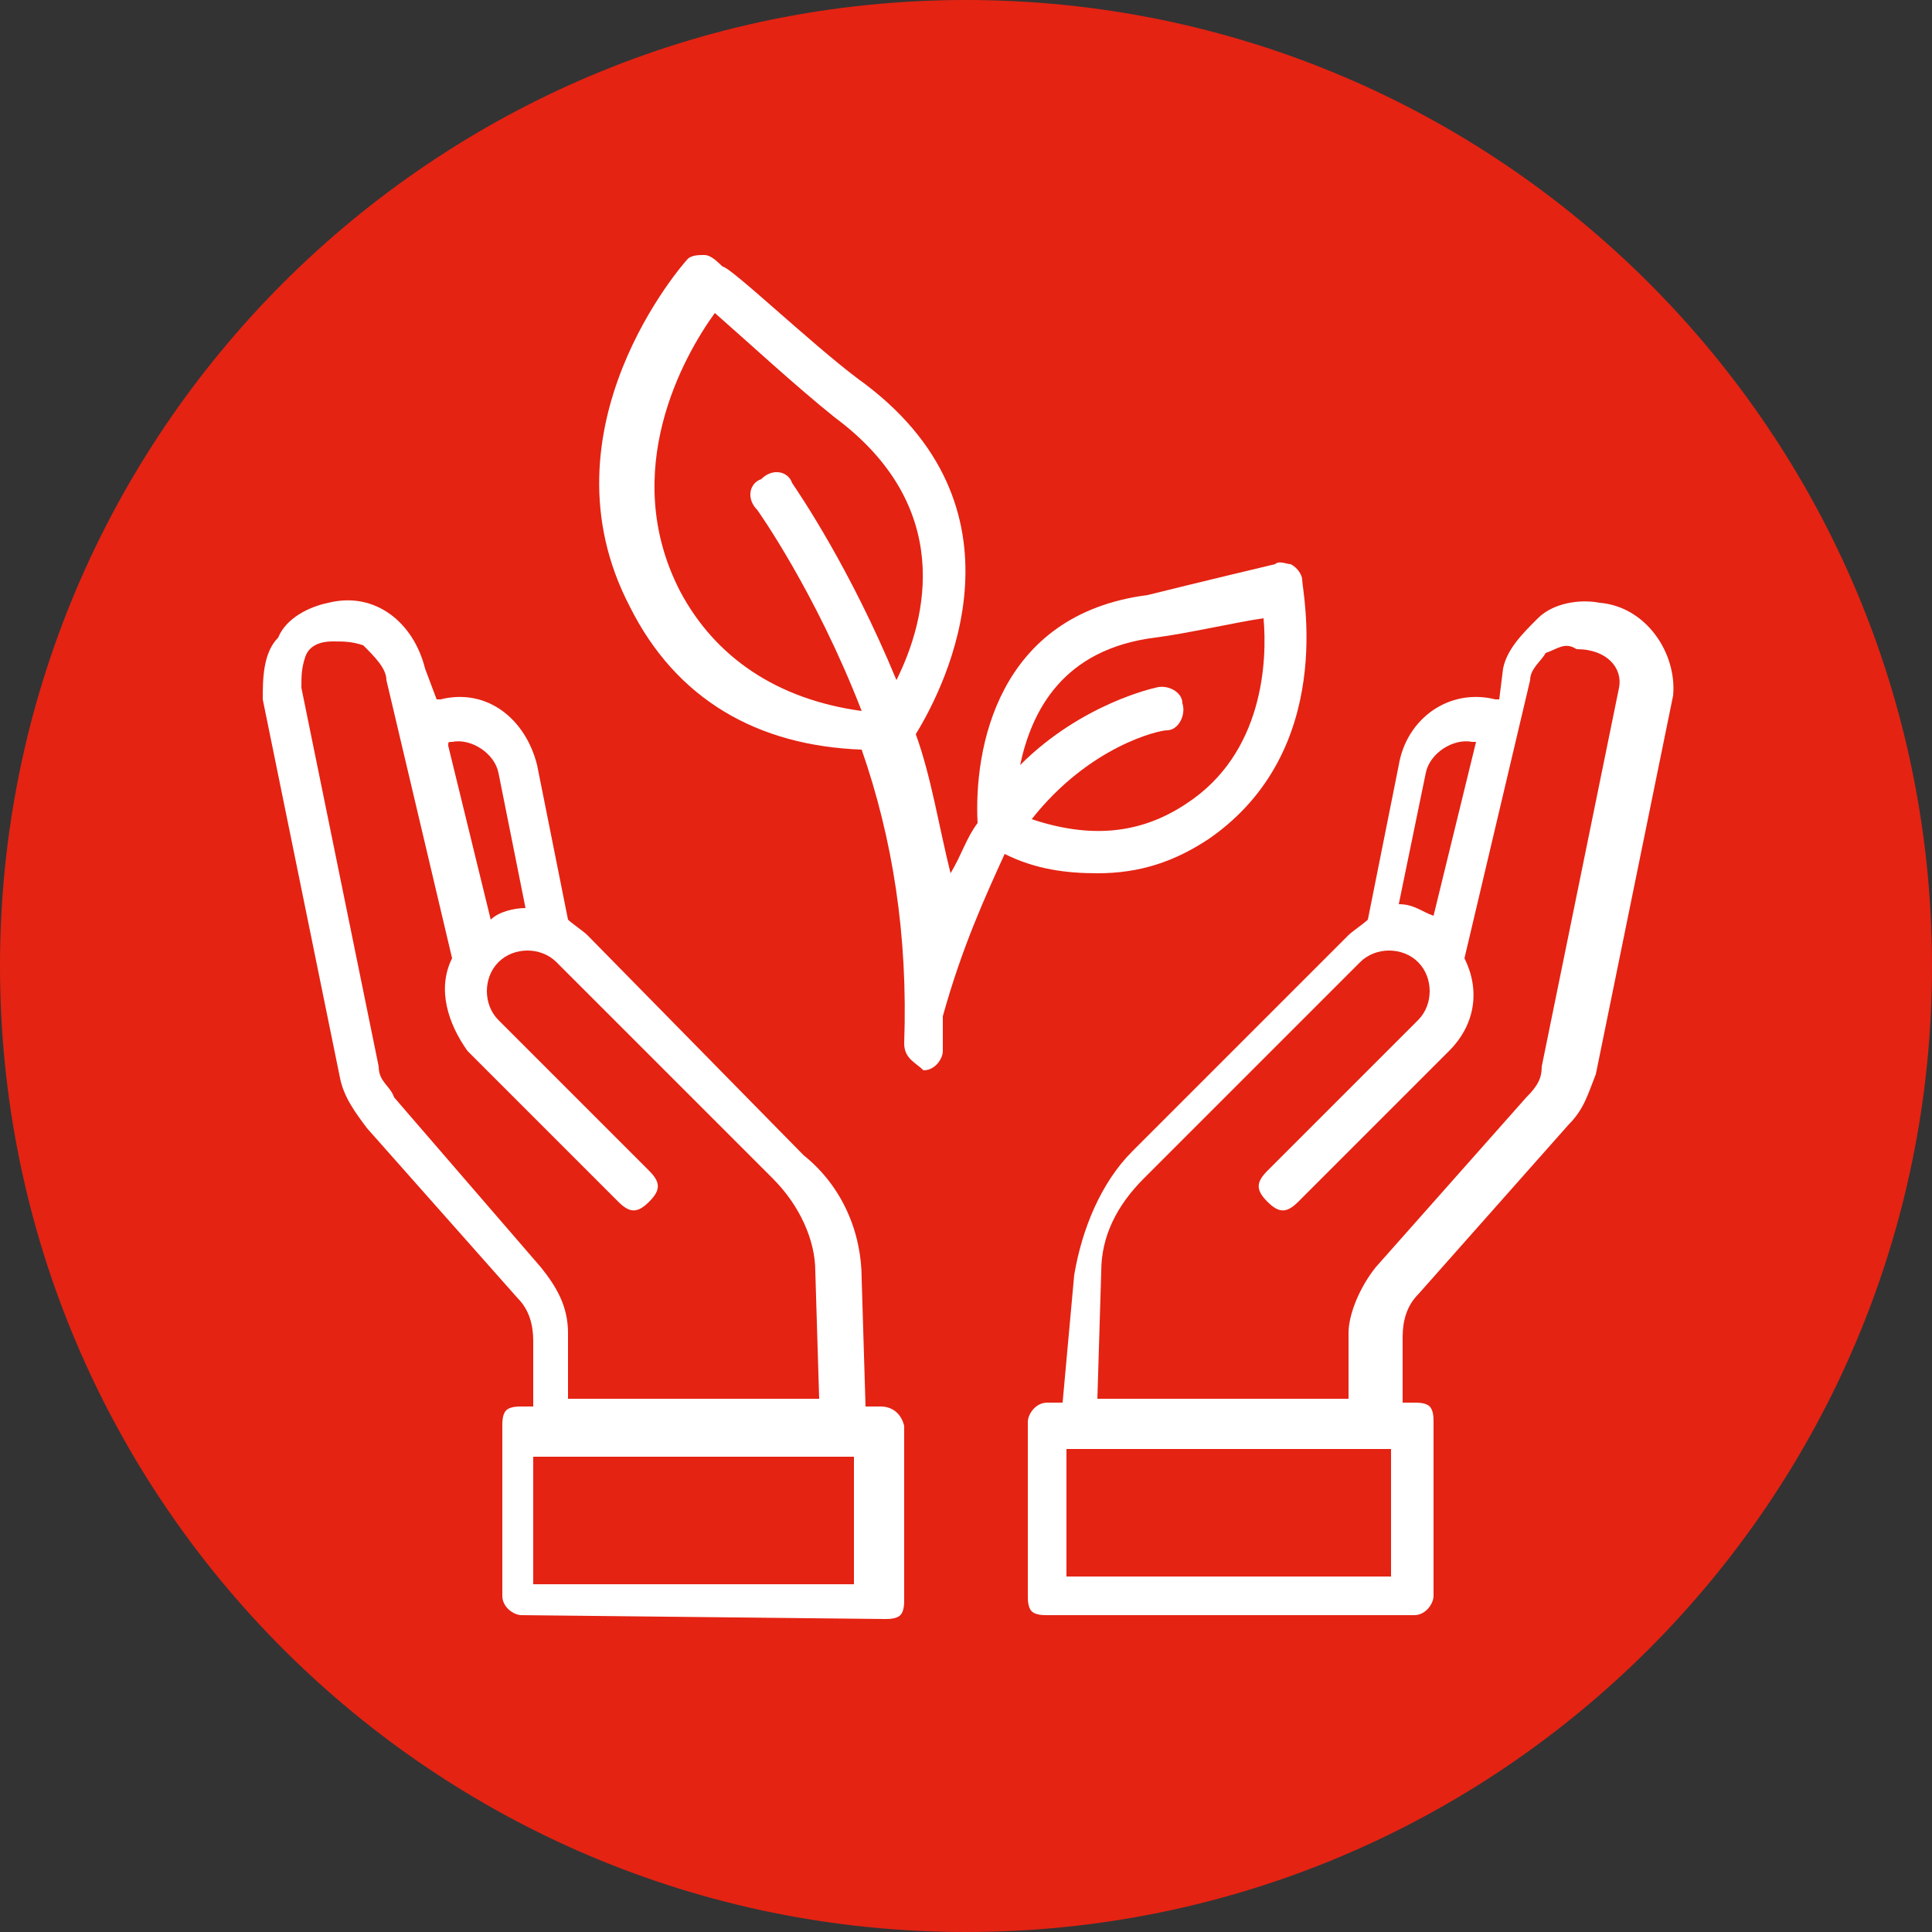
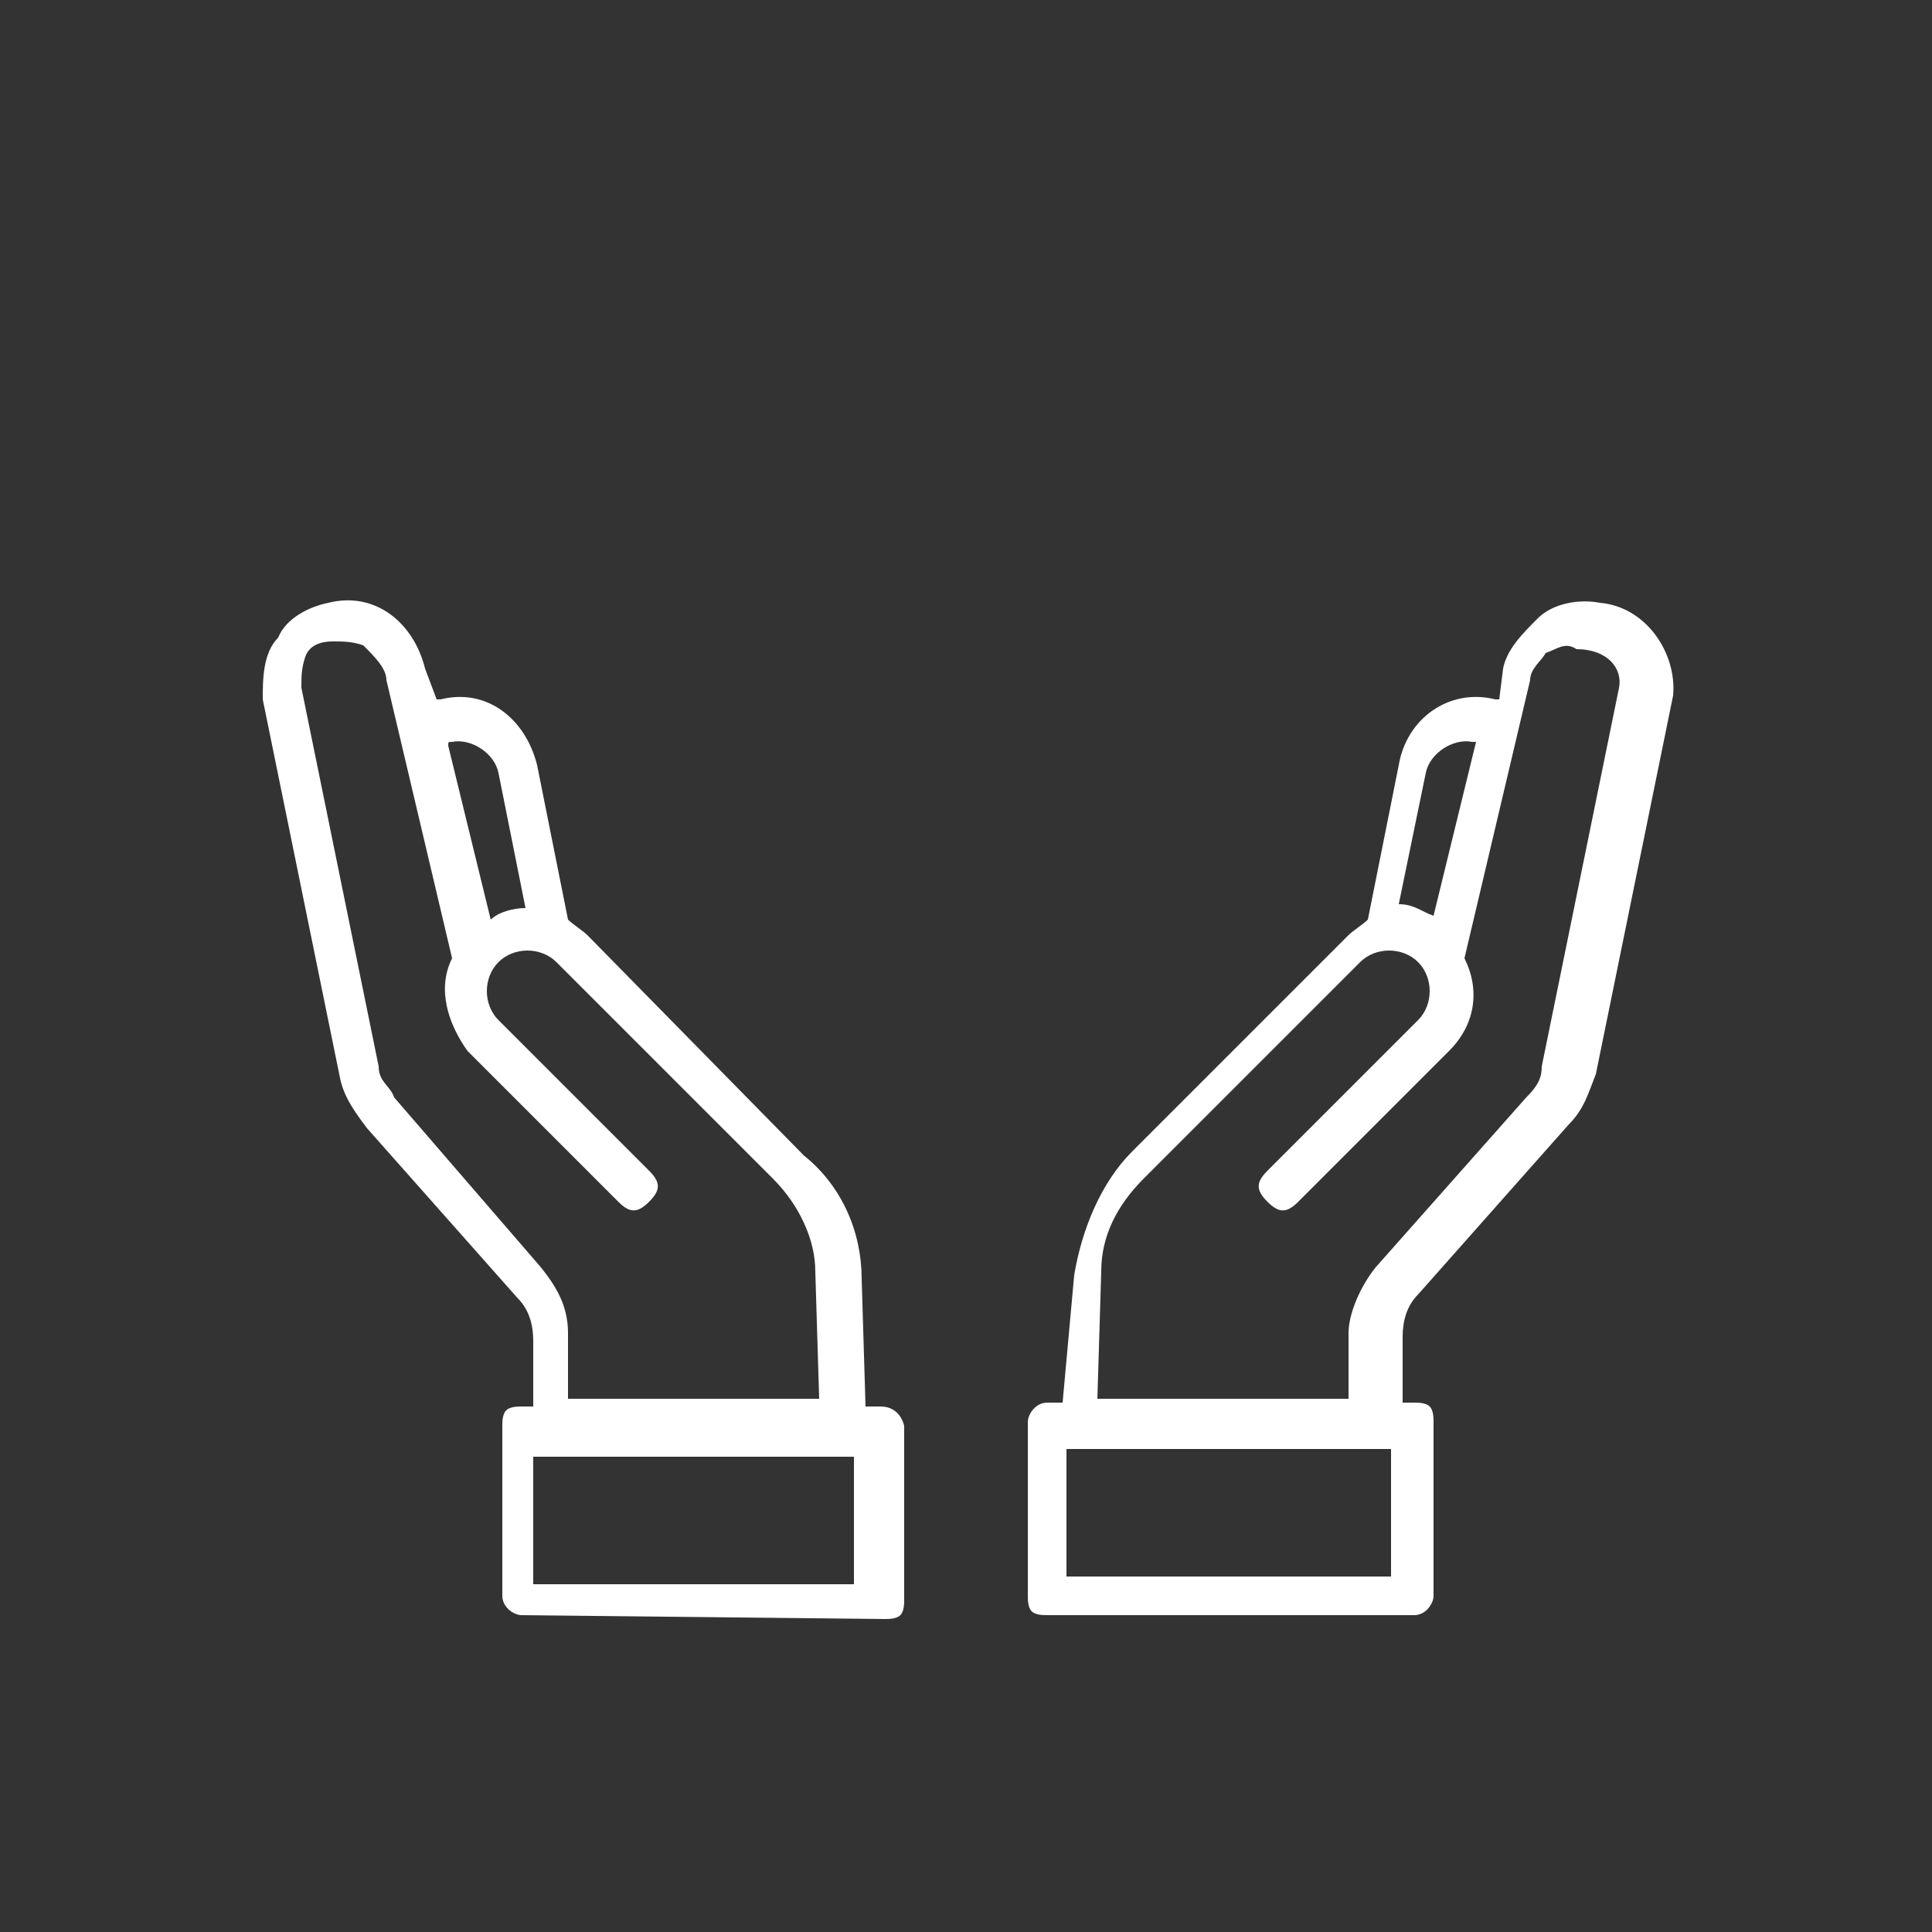
<svg xmlns="http://www.w3.org/2000/svg" xmlns:xlink="http://www.w3.org/1999/xlink" version="1.1" id="Capa_1" x="0px" y="0px" viewBox="0 0 50 50" style="enable-background:new 0 0 50 50;" xml:space="preserve">
  <rect x="0" y="0" width="50" height="50" fill="#333333" stroke="none" />
  <style type="text/css">
	.st0{clip-path:url(#SVGID_2_);fill:#E42313;}
	.st1{clip-path:url(#SVGID_4_);fill:#FFFFFF;}
	.st2{clip-path:url(#SVGID_6_);fill:#FFFFFF;}
	.st3{clip-path:url(#SVGID_8_);fill:#FFFFFF;}
</style>
  <g>
    <g>
      <g>
        <defs>
-           <rect id="SVGID_1_" width="50" height="50" />
-         </defs>
+           </defs>
        <clipPath id="SVGID_2_">
          <use xlink:href="#SVGID_1_" style="overflow:visible;" />
        </clipPath>
        <path class="st0" d="M25,50c13.8,0,25-11.2,25-25S38.8,0,25,0S0,11.2,0,25S11.2,50,25,50" />
      </g>
    </g>
  </g>
  <g>
    <g>
      <defs>
        <rect id="SVGID_3_" x="2.9" y="2.2" width="44.2" height="44.2" />
      </defs>
      <clipPath id="SVGID_4_">
        <use xlink:href="#SVGID_3_" style="overflow:visible;" />
      </clipPath>
      <path class="st1" d="M22.1,41h-8.3v-3.3h8.3V41z M10.2,28.4c-0.1-0.3-0.4-0.4-0.4-0.8l-2-9.8c0-0.3,0-0.5,0.1-0.8s0.4-0.4,0.7-0.4    c0.3,0,0.5,0,0.8,0.1C9.7,17,10,17.3,10,17.6l1.7,7.2c-0.4,0.8-0.1,1.7,0.4,2.4l3.9,3.9c0.3,0.3,0.5,0.3,0.8,0    c0.3-0.3,0.3-0.5,0-0.8l-3.9-3.9c-0.4-0.4-0.4-1.1,0-1.5c0.4-0.4,1.1-0.4,1.5,0l5.6,5.6c0.7,0.7,1.1,1.6,1.1,2.4l0.1,3.3h-6.5    v-1.7c0-0.7-0.3-1.2-0.7-1.7L10.2,28.4z M11.7,19.2c0.5-0.1,1.1,0.3,1.2,0.8l0.7,3.5c-0.3,0-0.7,0.1-0.9,0.3l-1.1-4.5    C11.6,19.2,11.6,19.2,11.7,19.2 M22.8,36.4h-0.4l-0.1-3.3c0-1.2-0.5-2.4-1.5-3.2l-5.6-5.7c-0.1-0.1-0.4-0.3-0.5-0.4l-0.8-4    c-0.3-1.2-1.3-2-2.5-1.7h-0.1L11,17.3c-0.3-1.2-1.3-2-2.5-1.7c-0.5,0.1-1.1,0.4-1.3,0.9c-0.4,0.4-0.4,1.1-0.4,1.6l2,9.8    c0.1,0.5,0.4,0.9,0.7,1.3l3.9,4.4c0.3,0.3,0.4,0.7,0.4,1.1v1.7h-0.3c-0.1,0-0.3,0-0.4,0.1c-0.1,0.1-0.1,0.3-0.1,0.4v4.4    c0,0.3,0.3,0.5,0.5,0.5l9.4,0.1c0.1,0,0.3,0,0.4-0.1c0.1-0.1,0.1-0.3,0.1-0.4v-4.5C23.3,36.5,23,36.4,22.8,36.4" />
    </g>
    <g>
      <defs>
        <rect id="SVGID_5_" x="2.9" y="2.2" width="44.2" height="44.2" />
      </defs>
      <clipPath id="SVGID_6_">
        <use xlink:href="#SVGID_5_" style="overflow:visible;" />
      </clipPath>
      <path class="st2" d="M41.9,17.8l-2,9.8c0,0.3-0.1,0.5-0.4,0.8l-3.9,4.4c-0.4,0.5-0.7,1.2-0.7,1.7v1.7h-6.5l0.1-3.3    c0-0.9,0.4-1.7,1.1-2.4l5.6-5.6c0.4-0.4,1.1-0.4,1.5,0c0.4,0.4,0.4,1.1,0,1.5l-3.9,3.9c-0.3,0.3-0.3,0.5,0,0.8    c0.3,0.3,0.5,0.3,0.8,0l3.9-3.9c0.7-0.7,0.8-1.6,0.4-2.4l1.7-7.2c0-0.3,0.3-0.5,0.4-0.7c0.3-0.1,0.5-0.3,0.8-0.1    C41.6,16.8,42,17.3,41.9,17.8z M36,40.8h-8.4v-3.3H36V40.8z M36.9,20c0.1-0.5,0.7-0.9,1.2-0.8c0,0,0,0,0.1,0l-1.1,4.5    c-0.3-0.1-0.5-0.3-0.9-0.3L36.9,20z M41.4,15.6c-0.5-0.1-1.2,0-1.6,0.4c-0.4,0.4-0.8,0.8-0.9,1.3l-0.1,0.8h-0.1    c-1.2-0.3-2.3,0.5-2.5,1.7l-0.8,4c-0.1,0.1-0.4,0.3-0.5,0.4l-5.6,5.6c-0.8,0.8-1.3,2-1.5,3.2l-0.3,3.3h-0.4    c-0.3,0-0.5,0.3-0.5,0.5v4.5c0,0.1,0,0.3,0.1,0.4c0.1,0.1,0.3,0.1,0.4,0.1h9.5c0.3,0,0.5-0.3,0.5-0.5v-4.5c0-0.1,0-0.3-0.1-0.4    c-0.1-0.1-0.3-0.1-0.4-0.1h-0.3v-1.7c0-0.4,0.1-0.8,0.4-1.1l3.9-4.4c0.4-0.4,0.5-0.8,0.7-1.3l2-9.8C43.4,16.9,42.6,15.7,41.4,15.6    " />
    </g>
    <g>
      <defs>
-         <rect id="SVGID_7_" x="2.9" y="2.2" width="44.2" height="44.2" />
-       </defs>
+         </defs>
      <clipPath id="SVGID_8_">
        <use xlink:href="#SVGID_7_" style="overflow:visible;" />
      </clipPath>
-       <path class="st3" d="M29.9,16.5c0.8-0.1,2.1-0.4,2.8-0.5c0.1,1.1,0,3.5-2,4.8c-1.2,0.8-2.5,0.9-4,0.4c1.5-1.9,3.3-2.3,3.5-2.3    c0.3,0,0.5-0.4,0.4-0.7c0-0.3-0.4-0.5-0.7-0.4c0,0-1.9,0.4-3.5,2C26.7,18.4,27.5,16.8,29.9,16.5 M17.6,15.3    c-1.6-3.1,0.1-6.1,0.9-7.2c0.8,0.7,2.1,1.9,3.1,2.7c3.1,2.3,2.4,5.2,1.6,6.8c-1.2-2.9-2.5-4.8-2.7-5.1c-0.1-0.3-0.5-0.4-0.8-0.1    c-0.3,0.1-0.4,0.5-0.1,0.8c0,0,1.5,2.1,2.7,5.2C20.1,18.1,18.5,17,17.6,15.3 M26,22.1c0.8,0.4,1.6,0.5,2.4,0.5    c1.1,0,2-0.3,2.9-0.9c3.3-2.3,2.4-6.4,2.4-6.7c0-0.1-0.1-0.3-0.3-0.4c-0.1,0-0.3-0.1-0.4,0c0,0-2.1,0.5-3.3,0.8    c-3.9,0.5-4.5,4-4.4,5.9c-0.3,0.4-0.4,0.8-0.7,1.3c-0.3-1.2-0.5-2.5-0.9-3.6c0.8-1.3,3.1-5.9-1.5-9.2c-1.2-0.9-3.3-2.9-3.5-2.9    c-0.3-0.3-0.4-0.3-0.5-0.3s-0.3,0-0.4,0.1c-0.1,0.1-3.9,4.4-1.5,9c1.2,2.4,3.3,3.6,6,3.7c0.8,2.3,1.2,4.8,1.1,7.6    c0,0.4,0.3,0.5,0.5,0.7l0,0c0.3,0,0.5-0.3,0.5-0.5c0-0.3,0-0.5,0-0.9C24.9,24.5,25.5,23.2,26,22.1" />
    </g>
  </g>
</svg>